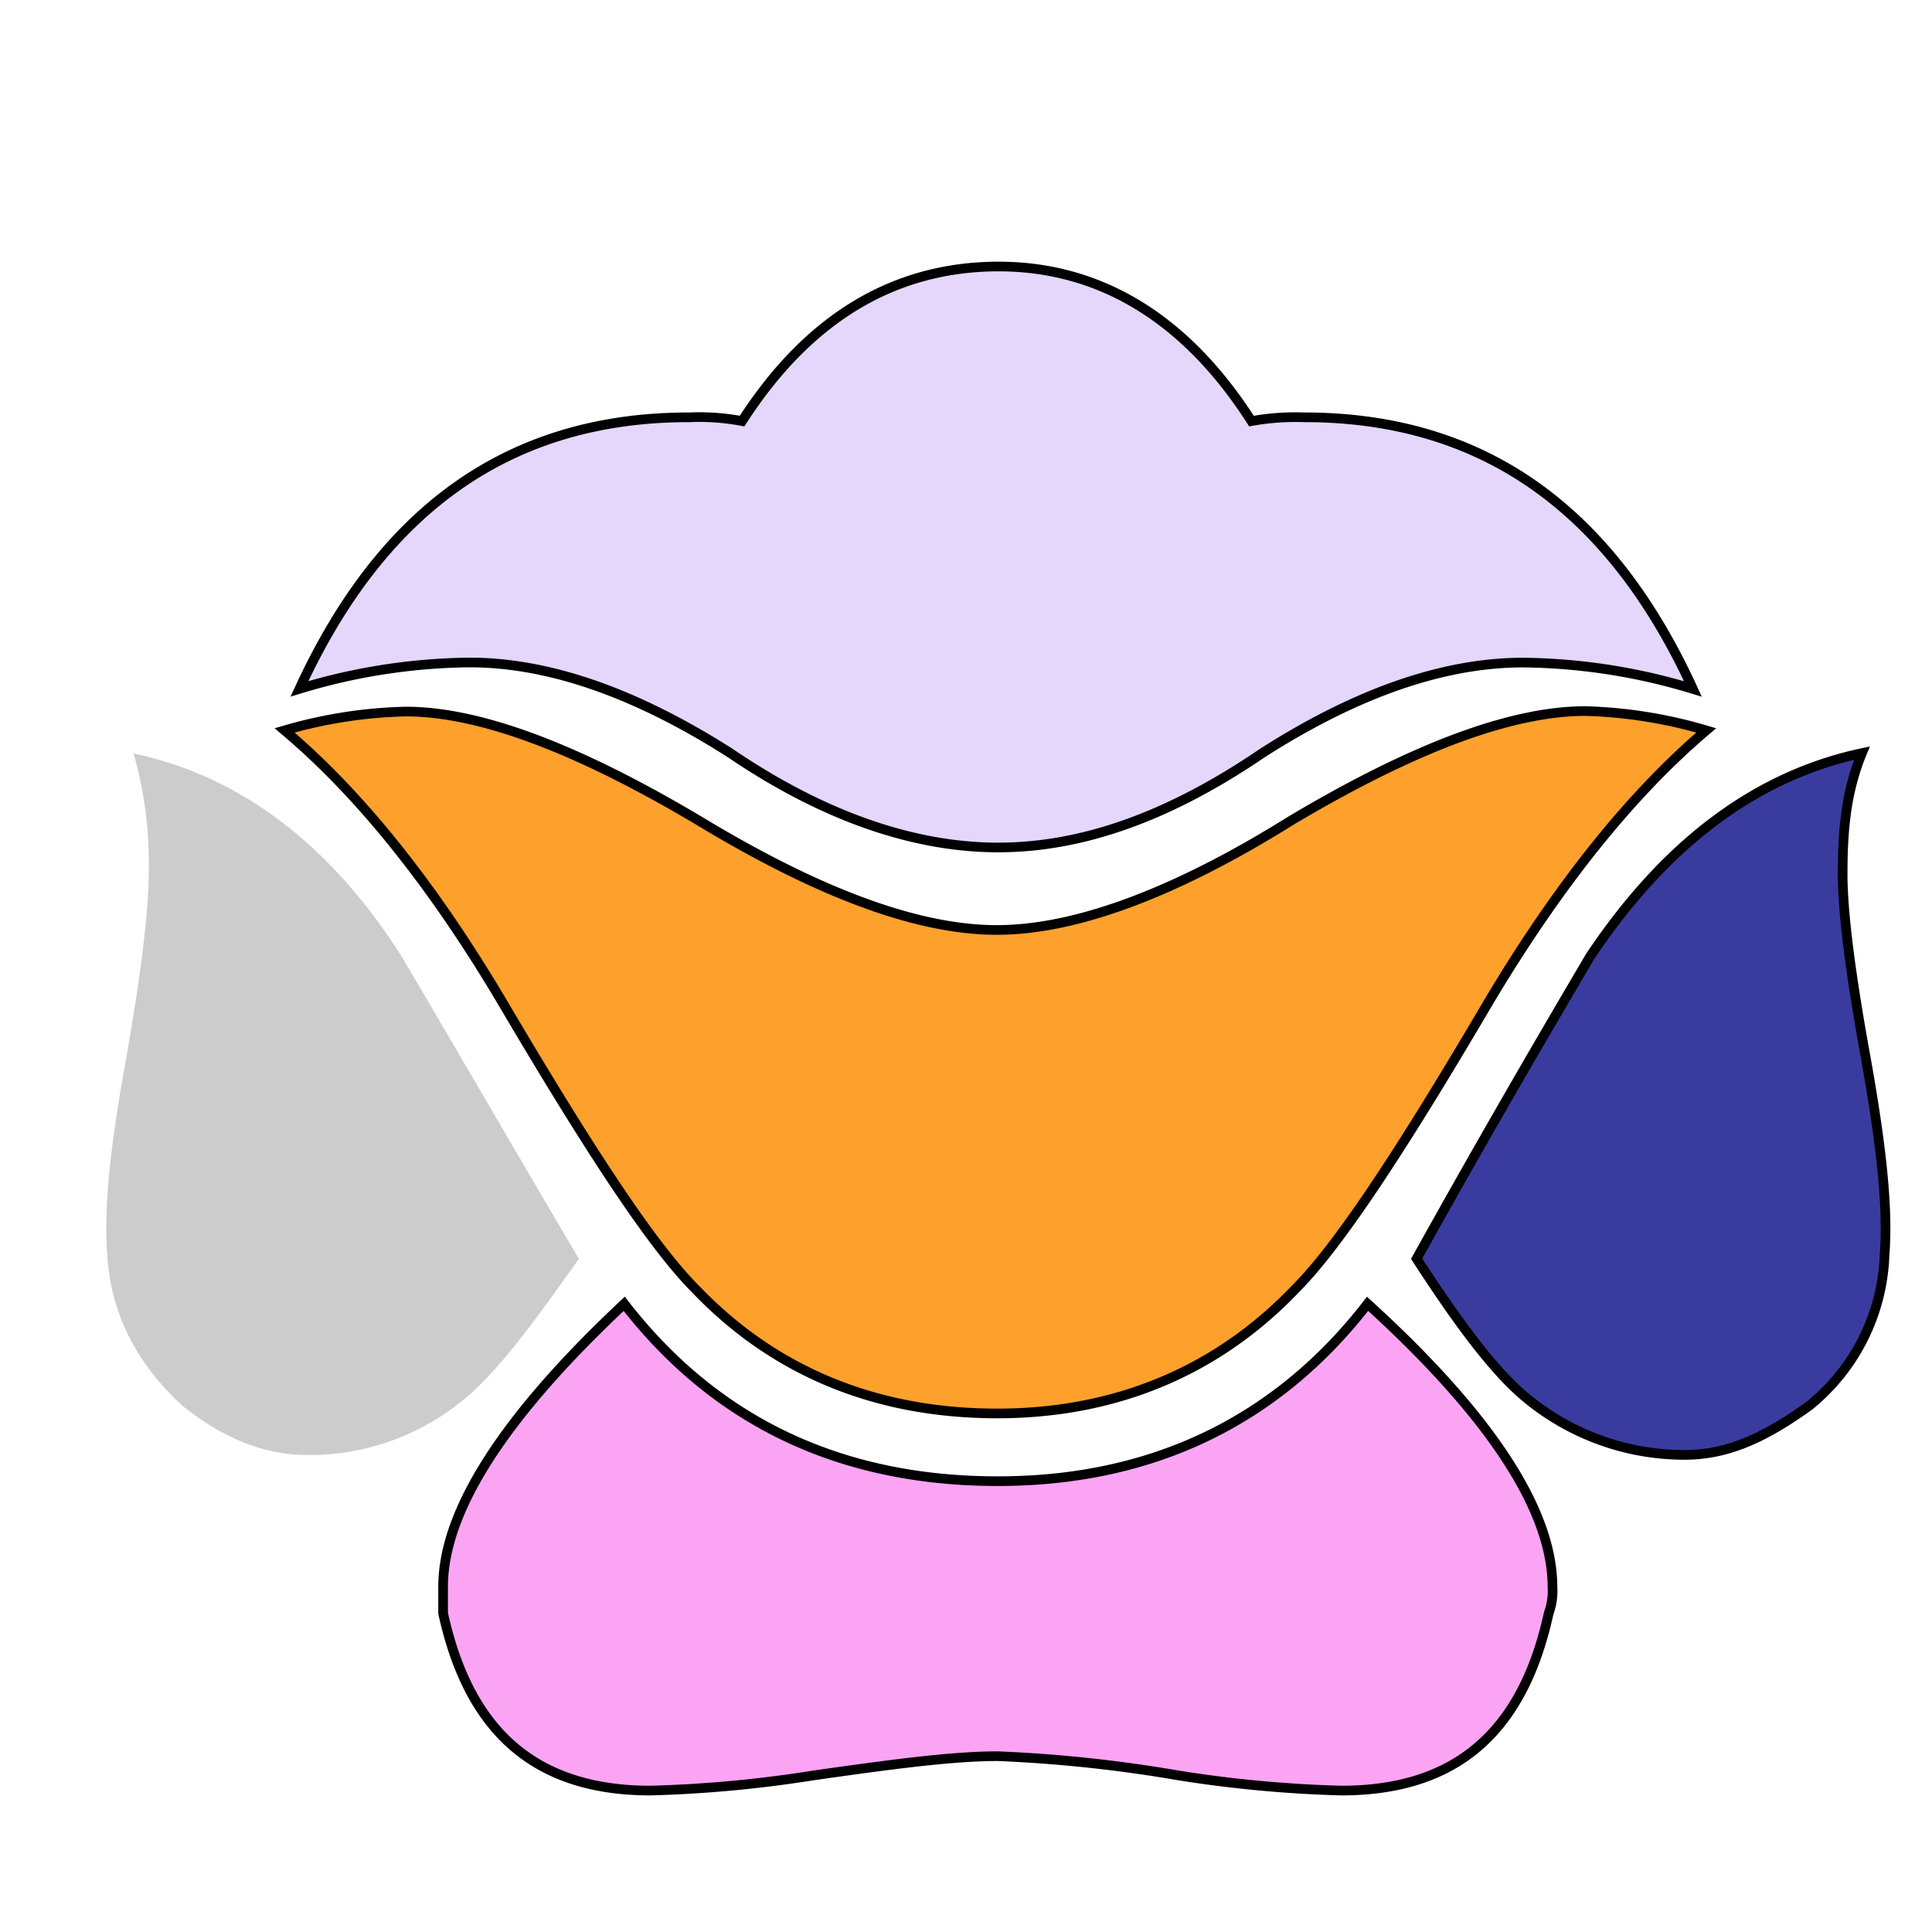
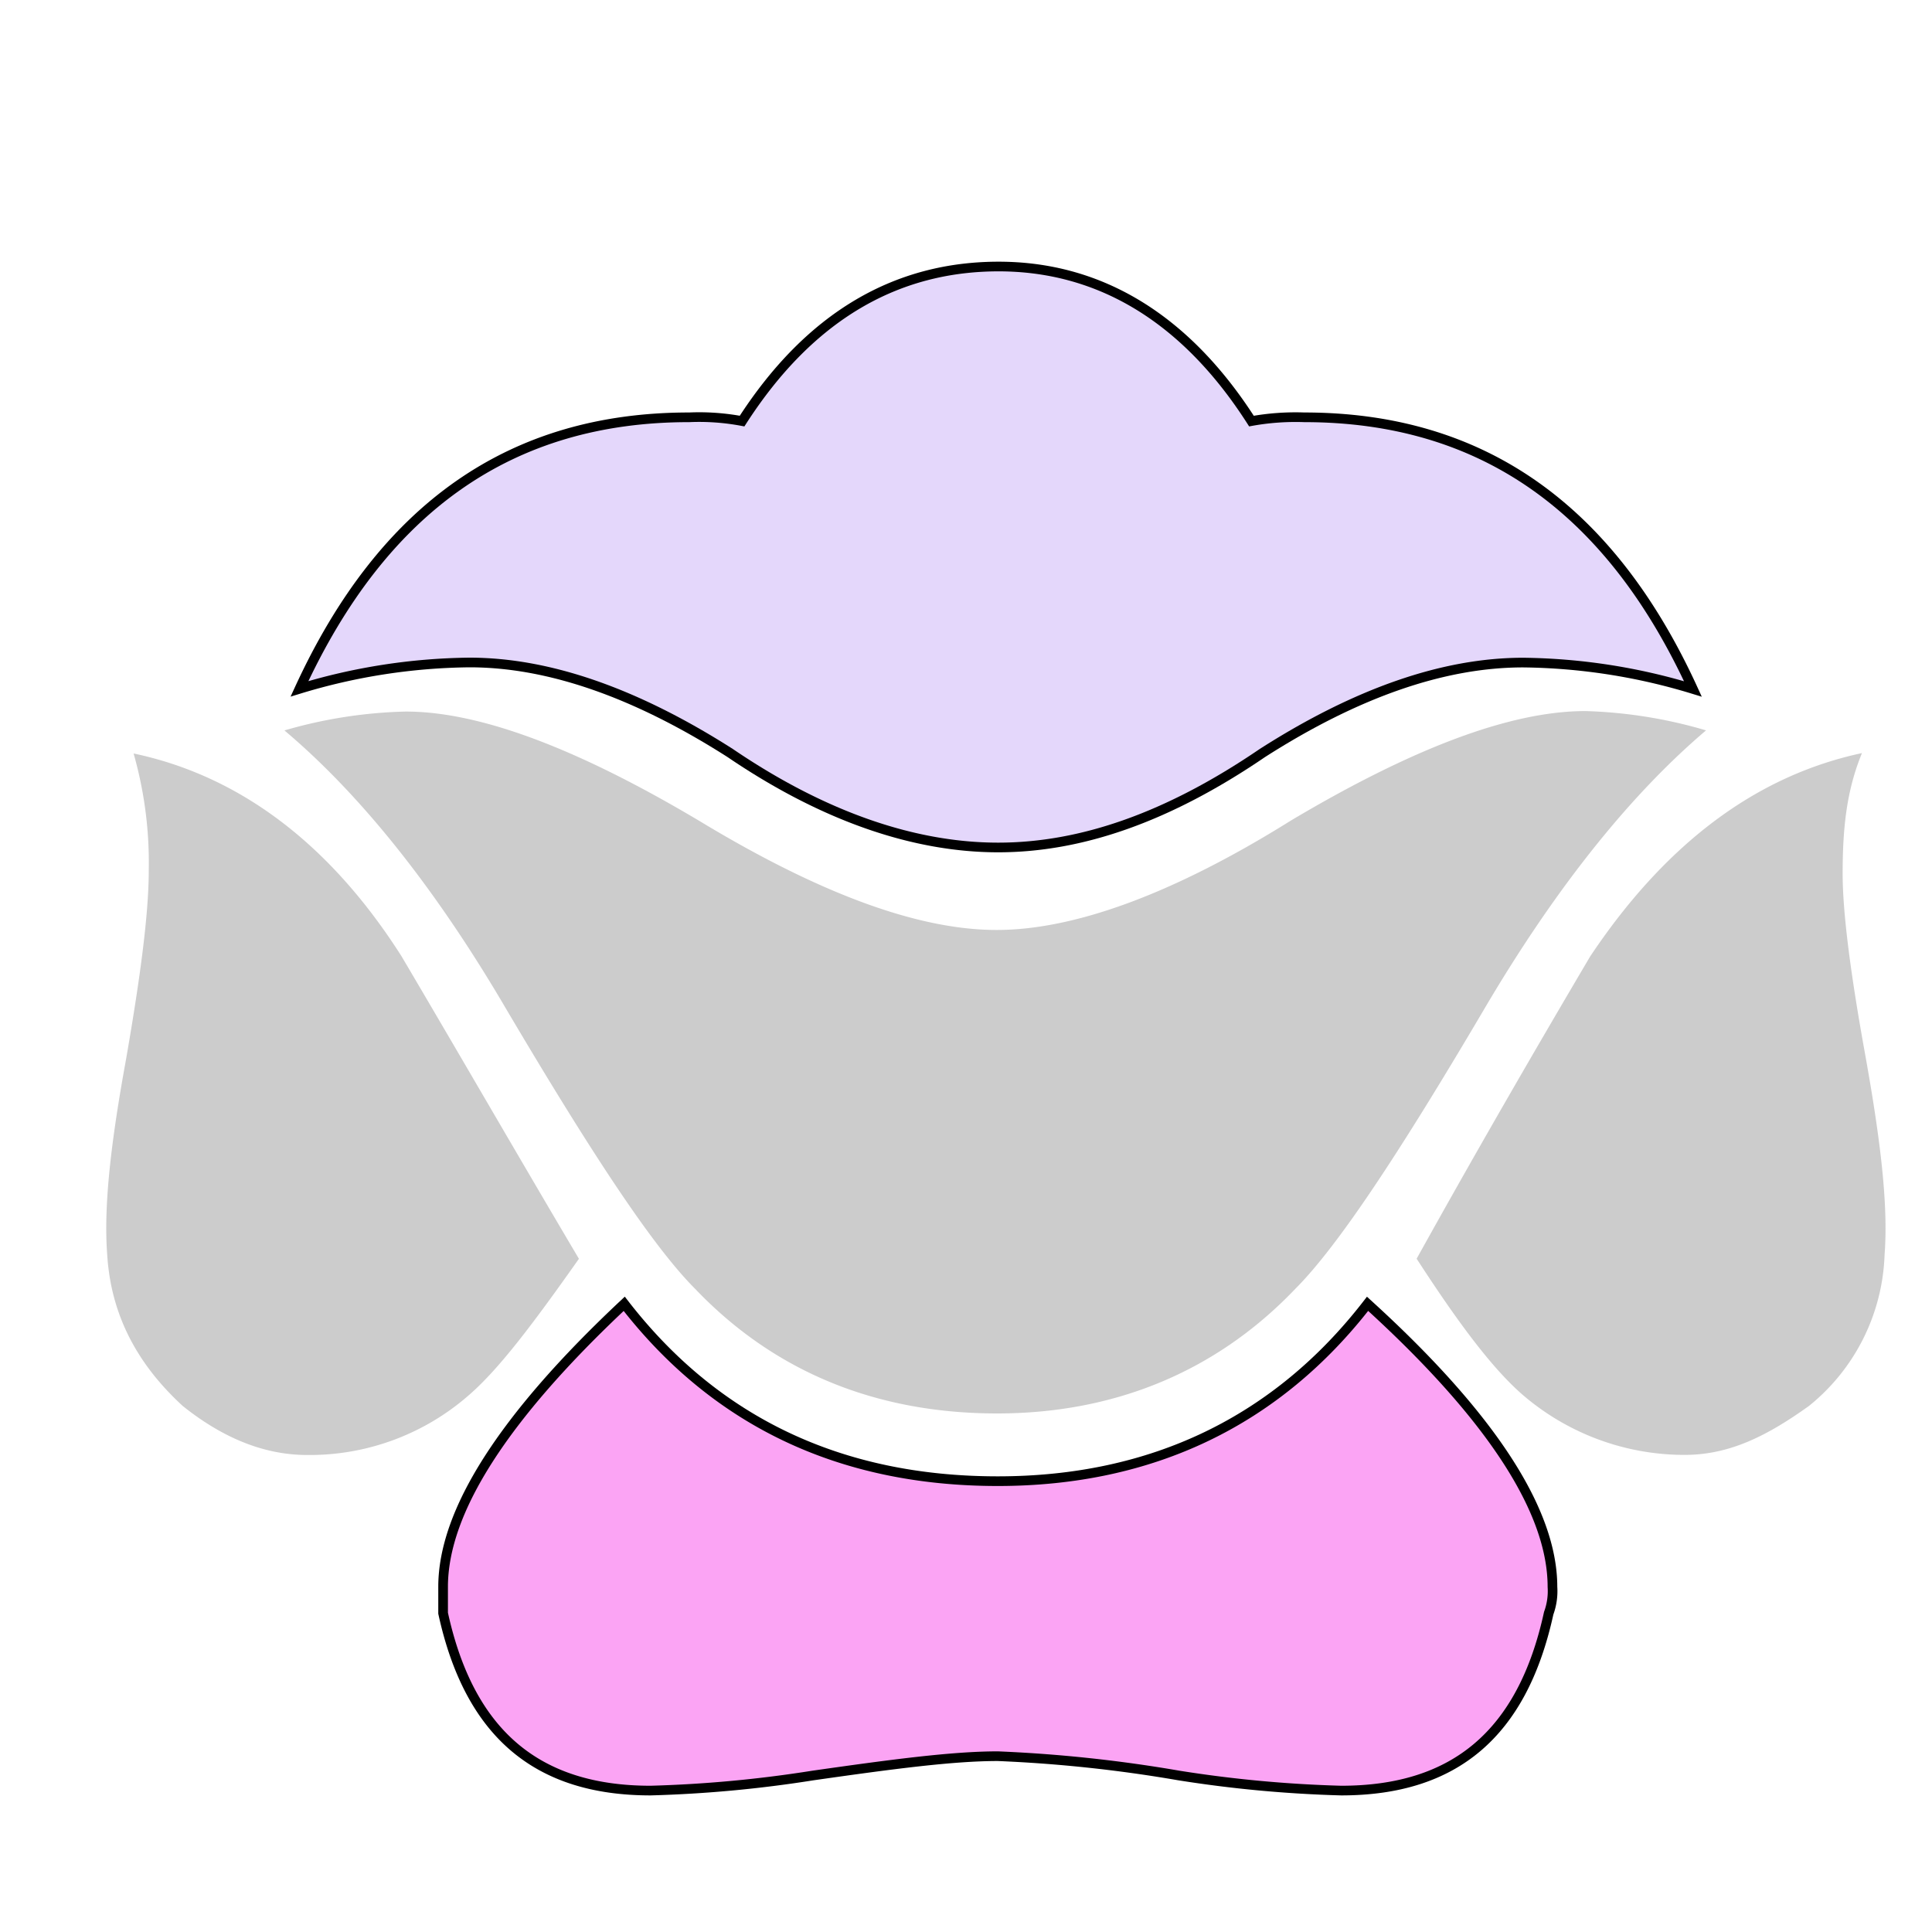
<svg xmlns="http://www.w3.org/2000/svg" id="Layer_1" data-name="Layer 1" viewBox="0 0 200 200">
  <title>-flower-56</title>
  <rect id="layer_1-2" data-name="layer 1" x="11.1" y="26" width="200" height="200" fill="none" />
  <path id="SvgjsPath3653" d="M11.1,129.91c.39,6.25,3.13,11.33,7.81,15.63,3.91,3.13,8.2,5.08,12.89,5.08a25,25,0,0,0,16.8-6.25c3.13-2.73,6.64-7.42,11.33-14.06C53.68,119.75,47.82,109.59,41.57,99,34.15,87.33,24.77,80.3,13.83,78A41.21,41.21,0,0,1,15.4,90.06c0,4.3-.78,10.55-2.34,19.53C11.49,118.19,10.71,124.83,11.1,129.91ZM31,71.31A62.37,62.37,0,0,1,48.6,68.58q12.3,0,27,9.38c9.77,6.64,19.14,9.77,27.73,9.77s17.58-3.12,27.34-9.77q14.65-9.37,27-9.37a62.37,62.37,0,0,1,17.58,2.73c-8.59-18.75-21.87-28.12-40.23-28.12a25.79,25.79,0,0,0-5.47.39c-7-10.94-16-16-26.17-16-10.55,0-19.53,5.08-26.56,16a24,24,0,0,0-5.47-.39C52.9,43.19,39.62,52.56,31,71.31Zm-1.56,4.3c7.42,6.25,15.23,15.63,23,28.91,9,15.23,15.23,24.61,19.53,28.91,8.2,8.59,18.75,12.89,31.25,12.89,12.11,0,22.66-4.3,30.86-12.89,4.3-4.3,10.55-13.67,19.53-28.91,7.81-13.28,15.63-22.66,23-28.91a48.77,48.77,0,0,0-12.5-2c-7.81,0-18,3.91-30.47,11.33-12.5,7.81-22.66,11.33-30.47,11.33S85.32,92.8,72.43,85C59.93,77.56,49.77,73.66,42,73.66A48.77,48.77,0,0,0,29.46,75.61ZM45.87,167c2.73,12.5,9.77,18.36,21.48,18.36a129.16,129.16,0,0,0,16.8-1.56c8.2-1.17,14.45-2,19.14-2a144.92,144.92,0,0,1,18.75,2,129.16,129.16,0,0,0,16.8,1.56c11.72,0,18.75-5.86,21.48-18.36a6.65,6.65,0,0,0,.39-2.73c0-7.81-6.25-17.58-19.14-29.3-9.37,12.11-22.27,18.36-38.28,18.36-16.41,0-29.3-6.25-38.67-18.36q-18.75,17.58-18.75,29.3ZM146.65,130.3c4.3,6.64,7.81,11.33,10.94,14.06a25.68,25.68,0,0,0,16.8,6.25c4.69,0,8.59-2,12.89-5.08a21,21,0,0,0,7.81-15.62c.39-5.08-.39-11.72-2-20.7q-2.34-12.89-2.34-18.75c0-4.69.39-8.59,2-12.5Q176.33,81.47,164.62,99C158.37,109.59,152.51,119.75,146.65,130.3Z" fill="#ccc" />
  <path id="th_kal_flower-56_1" data-name="th kal flower-56 1" d="M31,71.31A62.37,62.37,0,0,1,48.6,68.58q12.3,0,27,9.38c9.77,6.64,19.14,9.77,27.73,9.77s17.58-3.12,27.34-9.77q14.65-9.37,27-9.37a62.37,62.37,0,0,1,17.58,2.73c-8.59-18.75-21.87-28.12-40.23-28.12a25.79,25.79,0,0,0-5.47.39c-7-10.94-16-16-26.17-16-10.55,0-19.53,5.08-26.56,16a24,24,0,0,0-5.47-.39C52.9,43.19,39.62,52.56,31,71.31Z" fill="#e4d7fb" stroke="#000" />
-   <path id="th_kal_flower-56_2" data-name="th kal flower-56 2" d="M29.46,75.61c7.42,6.25,15.23,15.63,23,28.91,9,15.23,15.23,24.61,19.53,28.91,8.2,8.59,18.75,12.89,31.25,12.89,12.11,0,22.66-4.3,30.86-12.89,4.3-4.3,10.55-13.67,19.53-28.91,7.81-13.28,15.63-22.66,23-28.91a48.77,48.77,0,0,0-12.5-2c-7.81,0-18,3.91-30.47,11.33-12.5,7.81-22.66,11.33-30.47,11.33S85.32,92.8,72.43,85C59.93,77.56,49.77,73.66,42,73.66A48.77,48.77,0,0,0,29.46,75.61Z" fill="#fda02c" stroke="#000" />
  <path id="th_kal_flower-56_3" data-name="th kal flower-56 3" d="M45.87,167c2.73,12.5,9.77,18.36,21.48,18.36a129.16,129.16,0,0,0,16.8-1.56c8.2-1.17,14.45-2,19.14-2a144.92,144.92,0,0,1,18.75,2,129.16,129.16,0,0,0,16.8,1.56c11.72,0,18.75-5.86,21.48-18.36a6.65,6.65,0,0,0,.39-2.73c0-7.81-6.25-17.58-19.14-29.3-9.37,12.11-22.27,18.36-38.28,18.36-16.41,0-29.3-6.25-38.67-18.36q-18.75,17.58-18.75,29.3Z" fill="#fba4f4" stroke="#000" />
-   <path id="th_kal_flower-56_4" data-name="th kal flower-56 4" d="M146.65,130.3c4.3,6.64,7.81,11.33,10.94,14.06a25.68,25.68,0,0,0,16.8,6.25c4.69,0,8.59-2,12.89-5.08a21,21,0,0,0,7.81-15.62c.39-5.08-.39-11.72-2-20.7q-2.34-12.89-2.34-18.75c0-4.69.39-8.59,2-12.5Q176.33,81.47,164.62,99C158.37,109.59,152.51,119.75,146.65,130.3Z" fill="#393c9e" stroke="#000" />
</svg>